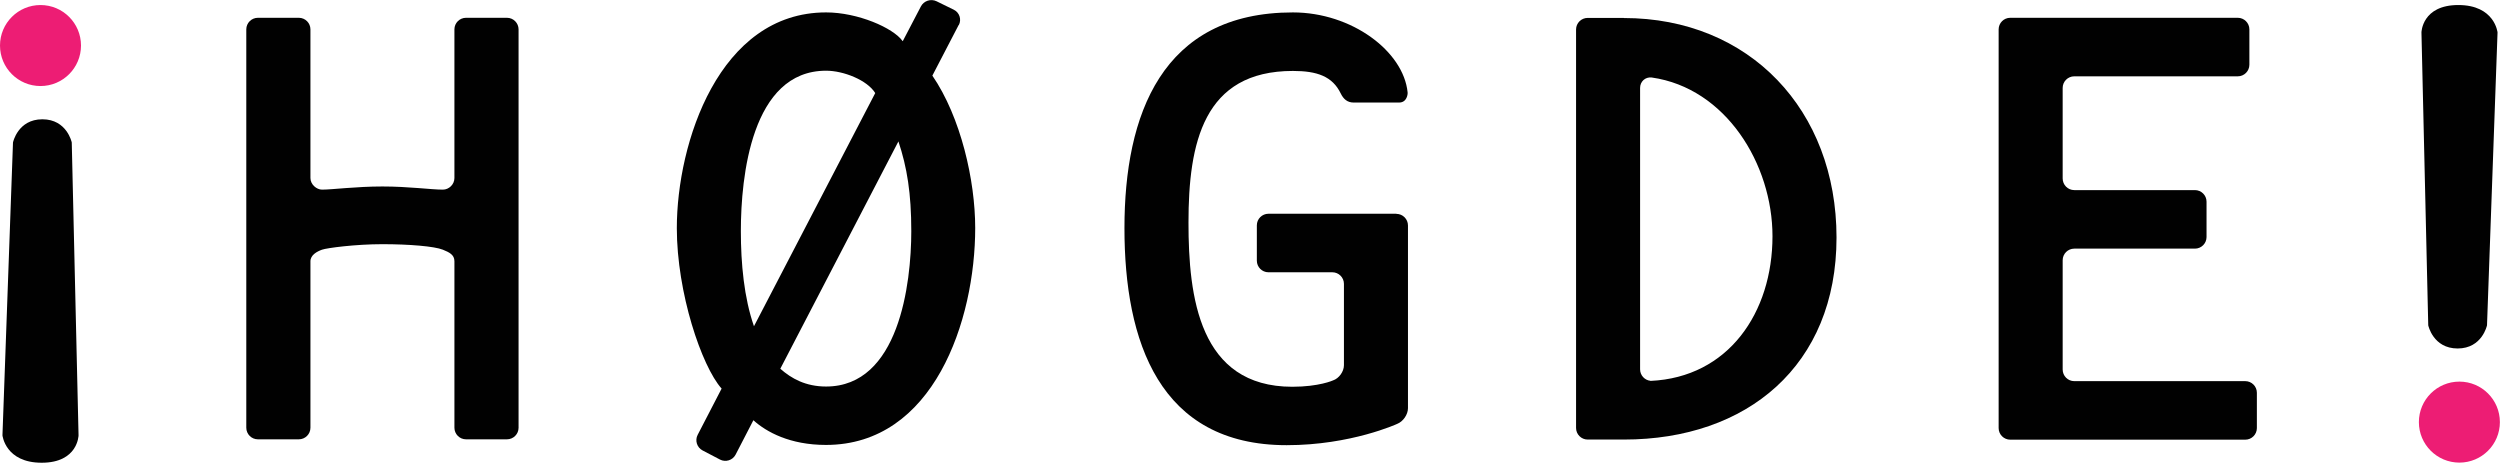
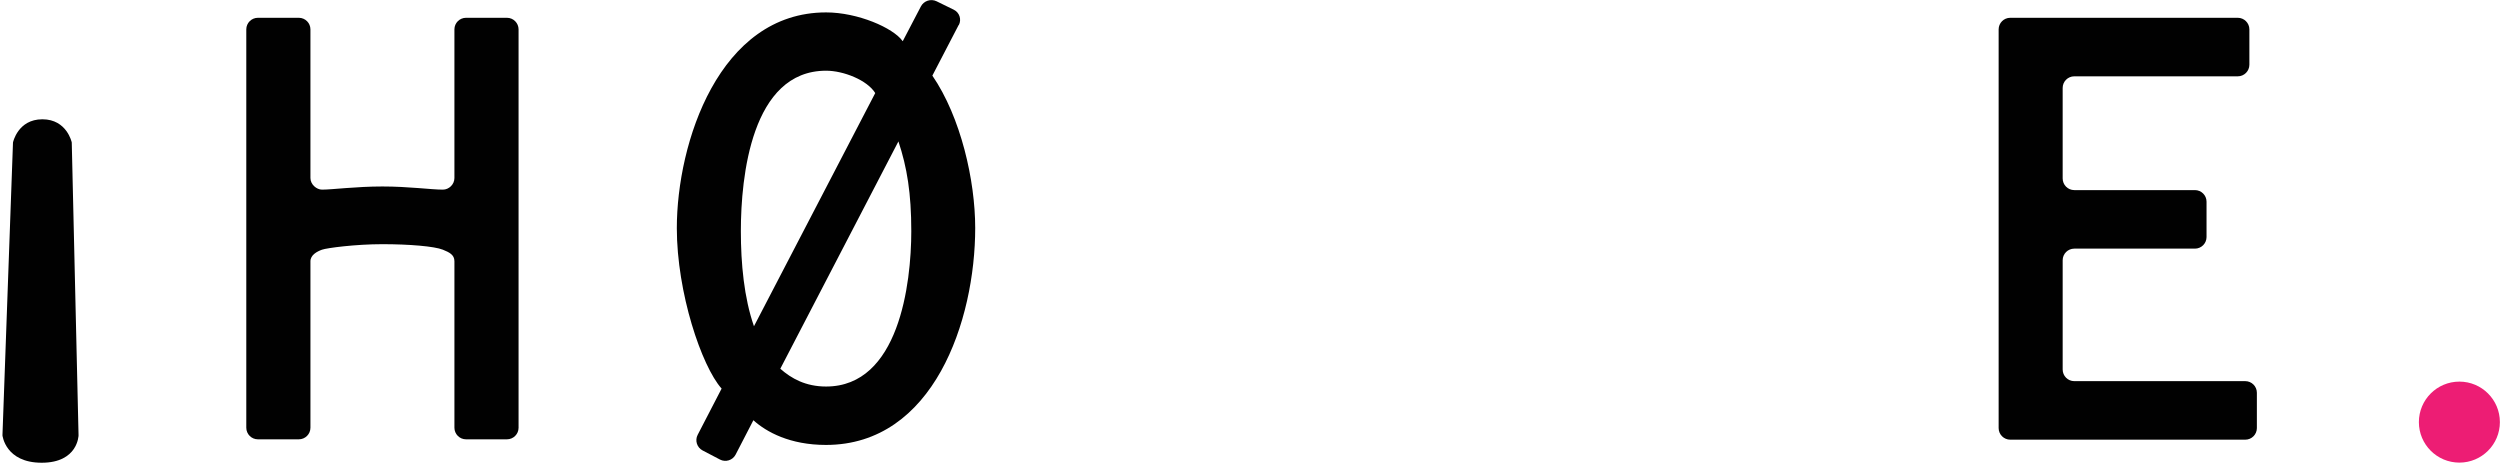
<svg xmlns="http://www.w3.org/2000/svg" id="Layer_2" data-name="Layer 2" viewBox="0 0 213.57 39.53">
  <defs>
    <style>
      .cls-1 {
        fill: #010101;
      }

      .cls-2 {
        fill: #ed1d74;
      }
    </style>
  </defs>
  <g id="Layer_1-2" data-name="Layer 1">
    <g>
-       <path class="cls-1" d="M212.46,27.79s-.41,1.98-2.51,1.98c-2.1,0-2.51-1.98-2.51-1.98l-.58-25.02s.04-2.34,3.15-2.34,3.35,2.34,3.35,2.34l-.9,25.02Z" />
      <circle class="cls-2" cx="210.1" cy="36.06" r="3.46" />
      <path class="cls-1" d="M1.11,12.17s.41-1.98,2.51-1.98c2.1,0,2.51,1.98,2.51,1.98l.58,25.02s-.04,2.34-3.15,2.34-3.35-2.34-3.35-2.34l.9-25.02Z" />
-       <circle class="cls-2" cx="3.46" cy="3.89" r="3.46" />
      <path class="cls-1" d="M43.31,1.52h-3.5c-.54,0-.99.44-.99.99v12.7c0,.54-.46.99-.99.99-.99,0-2.91-.27-5.16-.27s-4.29.27-5.16.27c-.46,0-.99-.44-.99-.99V2.51c0-.54-.44-.99-.99-.99h-3.5c-.54,0-.99.44-.99.99v34.03c0,.54.44.99.99.99h3.5c.54,0,.99-.44.99-.99v-14.22c0-.54.57-.84.99-.99s2.87-.47,5.16-.47,4.44.18,5.16.47c.57.23.99.44.99.99v14.22c0,.54.44.99.99.99h3.5c.54,0,.99-.44.99-.99V2.51c0-.54-.44-.99-.99-.99Z" />
      <path class="cls-1" d="M176.21,15.25c0,.54.44.99.99.99h10.31c.54,0,.99.44.99.99v3.02c0,.54-.44.99-.99.99h-10.31c-.54,0-.99.44-.99.99v9.34c0,.54.44.99.99.99h14.61c.54,0,.99.44.99.99v3.02c0,.54-.44.99-.99.99h-20.08c-.54,0-.99-.44-.99-.99V2.51c0-.54.44-.99.99-.99h19.44c.54,0,.99.44.99.99v3.02c0,.54-.44.99-.99.99h-13.97c-.54,0-.99.44-.99.99v7.75Z" />
-       <path class="cls-1" d="M119.29,18.26h-10.93c-.54,0-.99.44-.99.99v3.02c0,.54.44.99.99.99h5.46c.54,0,.99.44.99.99v6.95c0,.54-.42,1.13-.94,1.3,0,0-1.19.54-3.47.54-7.97,0-8.87-7.7-8.87-14.02,0-6.8,1.27-12.96,8.92-12.96,2.07,0,3.38.46,4.09,1.93.23.47.56.77,1.1.77,0,0,3.2,0,3.88,0,.68,0,.75-.73.73-.87-.35-3.5-4.76-6.83-9.8-6.83-11.21,0-14.39,8.76-14.39,18.43s2.97,18.54,13.86,18.54c5.49,0,9.44-1.82,9.44-1.82.51-.2.92-.8.92-1.34v-15.61c0-.54-.44-.99-.99-.99Z" />
-       <path class="cls-1" d="M138.72,1.53h-3.09c-.54,0-.99.44-.99.99v34.04c0,.54.44.99.99.99h3.1c10.52,0,18.16-6.32,18.16-17.26,0-10.89-7.44-18.75-18.17-18.75ZM140.99,32.53c-.49-.05-.88-.47-.88-.98V7.51c0-.54.44-.95.98-.89h.01c6.33.9,10.32,7.4,10.32,13.56,0,6.52-3.76,12.06-10.43,12.36Z" />
      <path class="cls-1" d="M81.91,2.14c.25-.48.06-1.07-.43-1.31l-1.47-.72c-.49-.24-1.09-.04-1.34.44l-1.55,2.97-.02-.02c-.8-1.12-3.82-2.44-6.53-2.44-9.14,0-12.75,11.15-12.75,18.43,0,5.52,2.12,11.79,3.82,13.7h.01s-2.05,3.96-2.05,3.96c-.25.48-.06,1.08.42,1.33l1.49.78c.48.25,1.08.06,1.33-.42l1.52-2.94c1.12,1.01,3.13,2.11,6.2,2.11,9.19,0,12.75-10.62,12.75-18.54,0-4.03-1.22-9.45-3.66-13.01l2.25-4.33ZM70.57,6.04c1.49,0,3.51.8,4.2,1.91l-10.36,19.92c-.85-2.44-1.12-5.36-1.12-8.13,0-4.62.9-13.7,7.28-13.7ZM77.85,19.74c0,4.51-1.06,13.28-7.28,13.28-1.74,0-2.96-.68-3.91-1.52l10.09-19.42c.74,2.22,1.1,4.44,1.1,7.67Z" />
    </g>
  </g>
</svg>